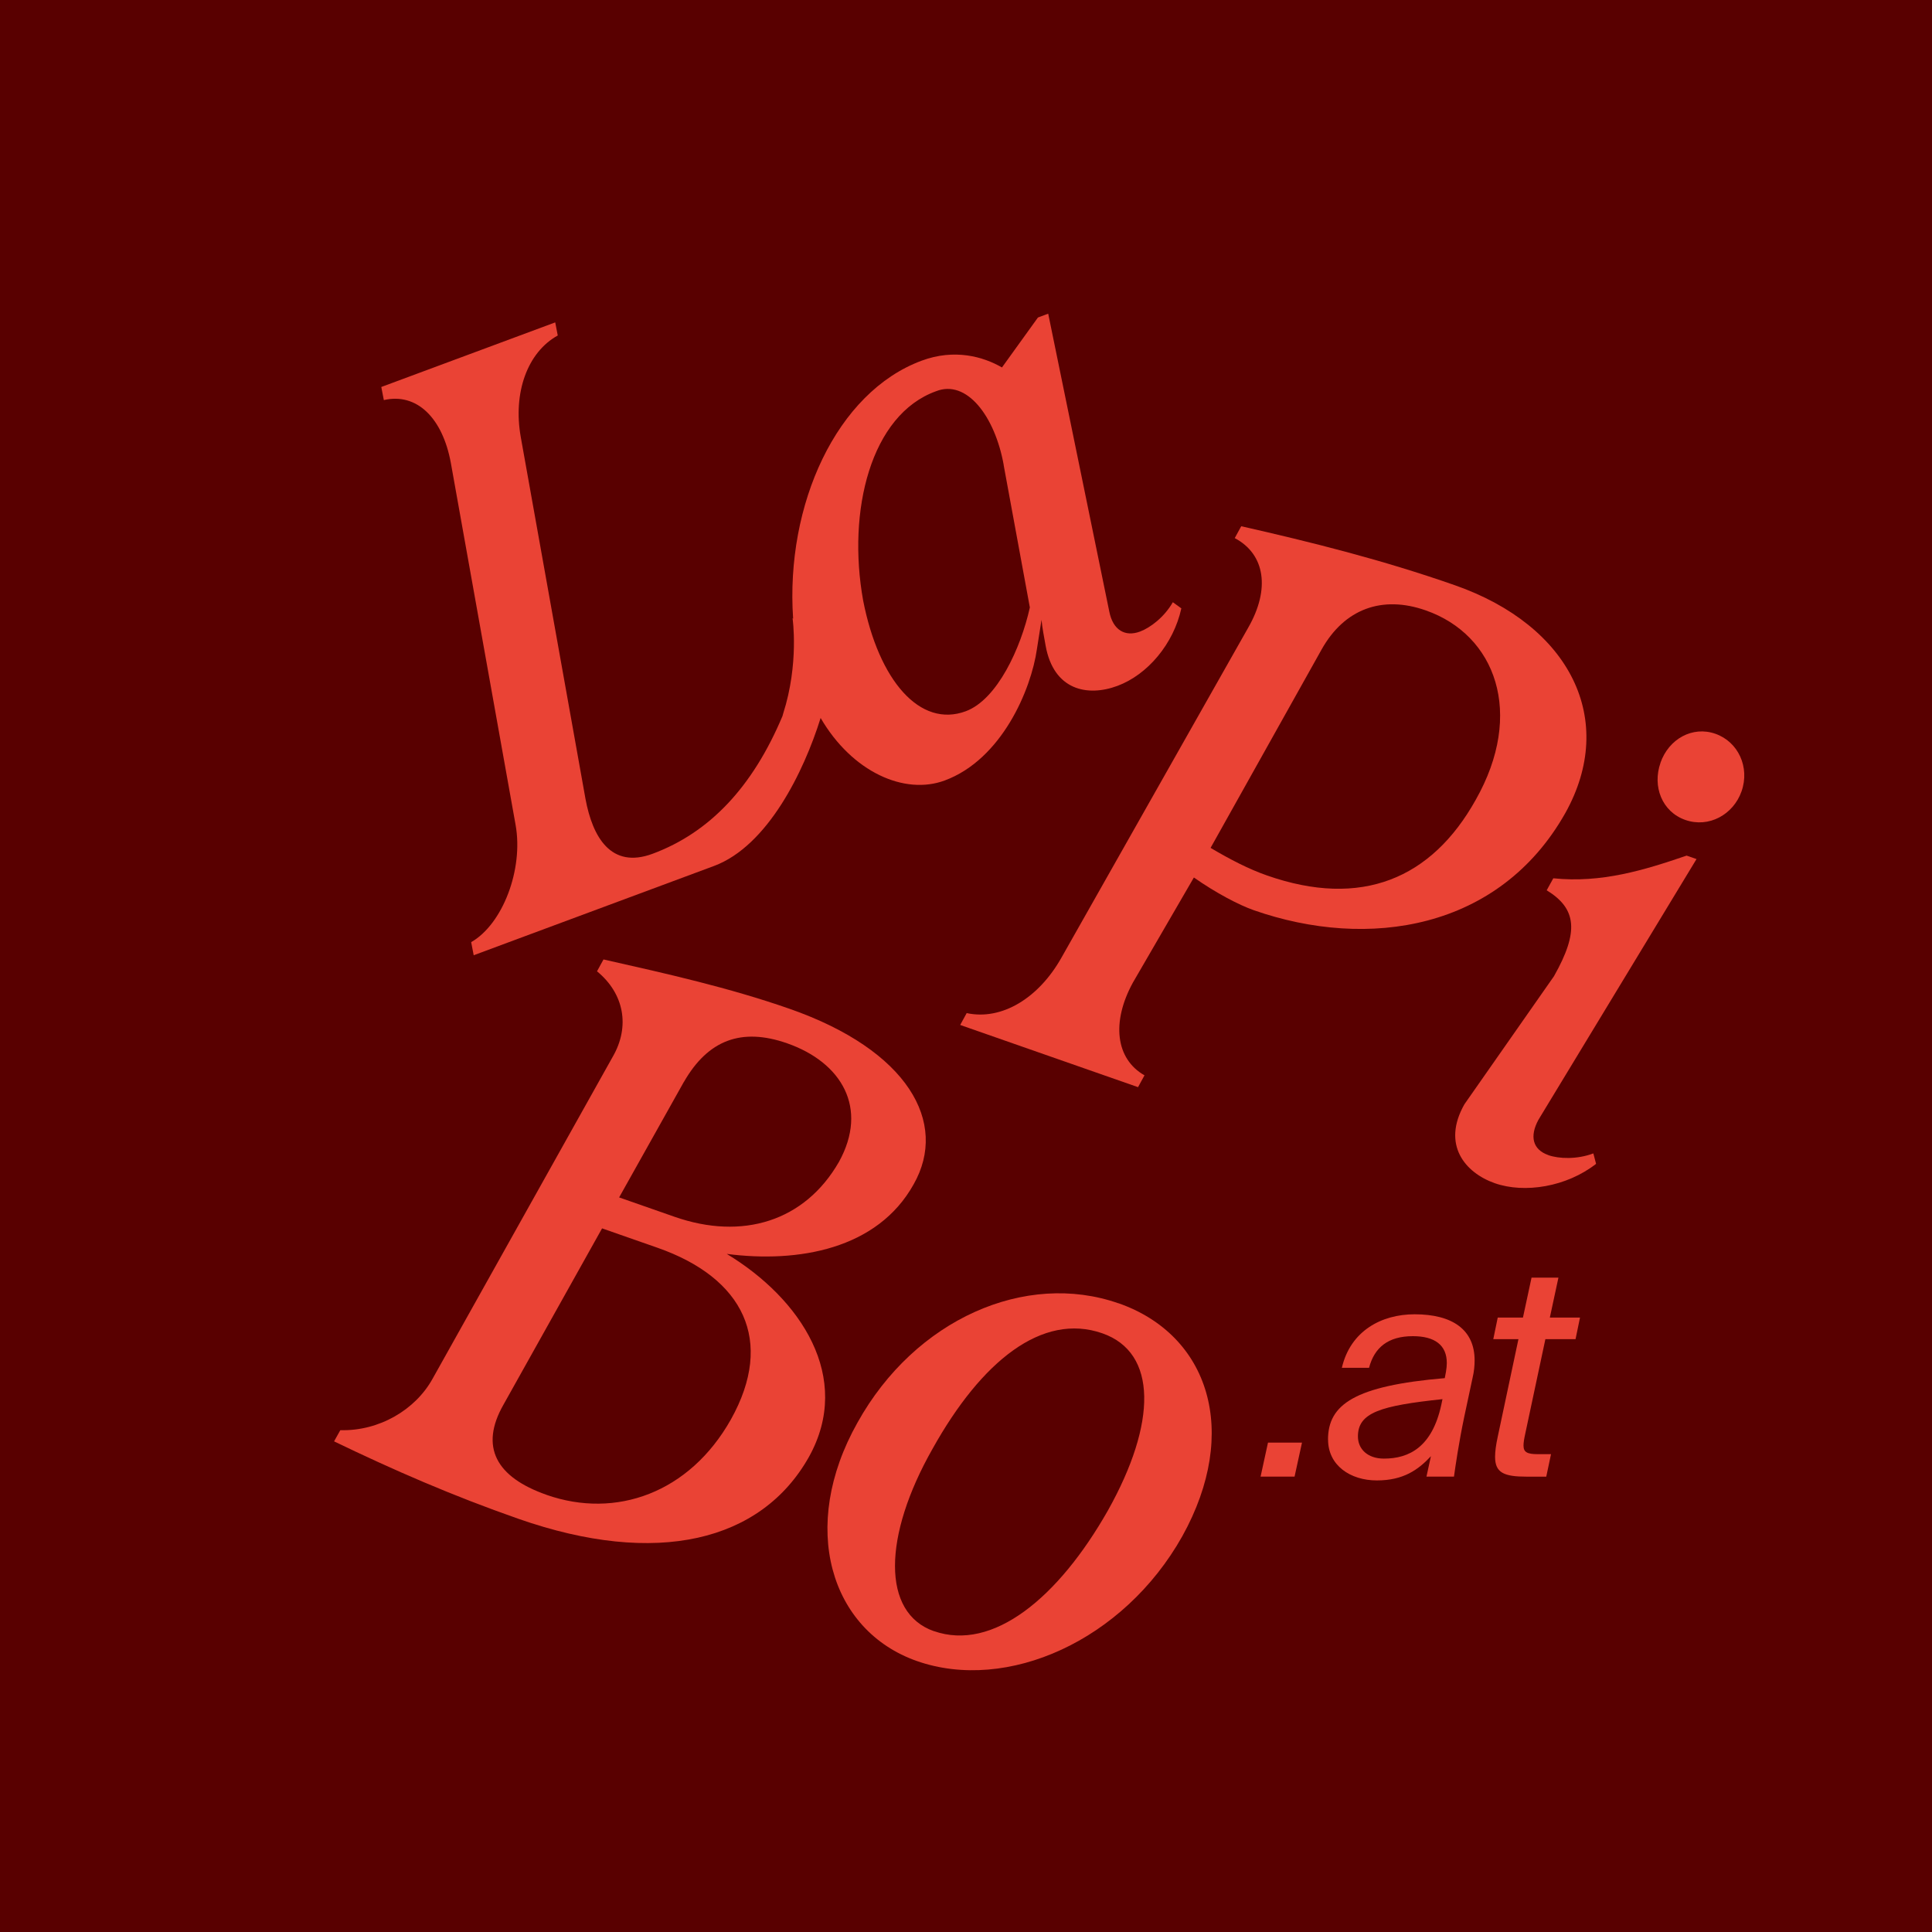
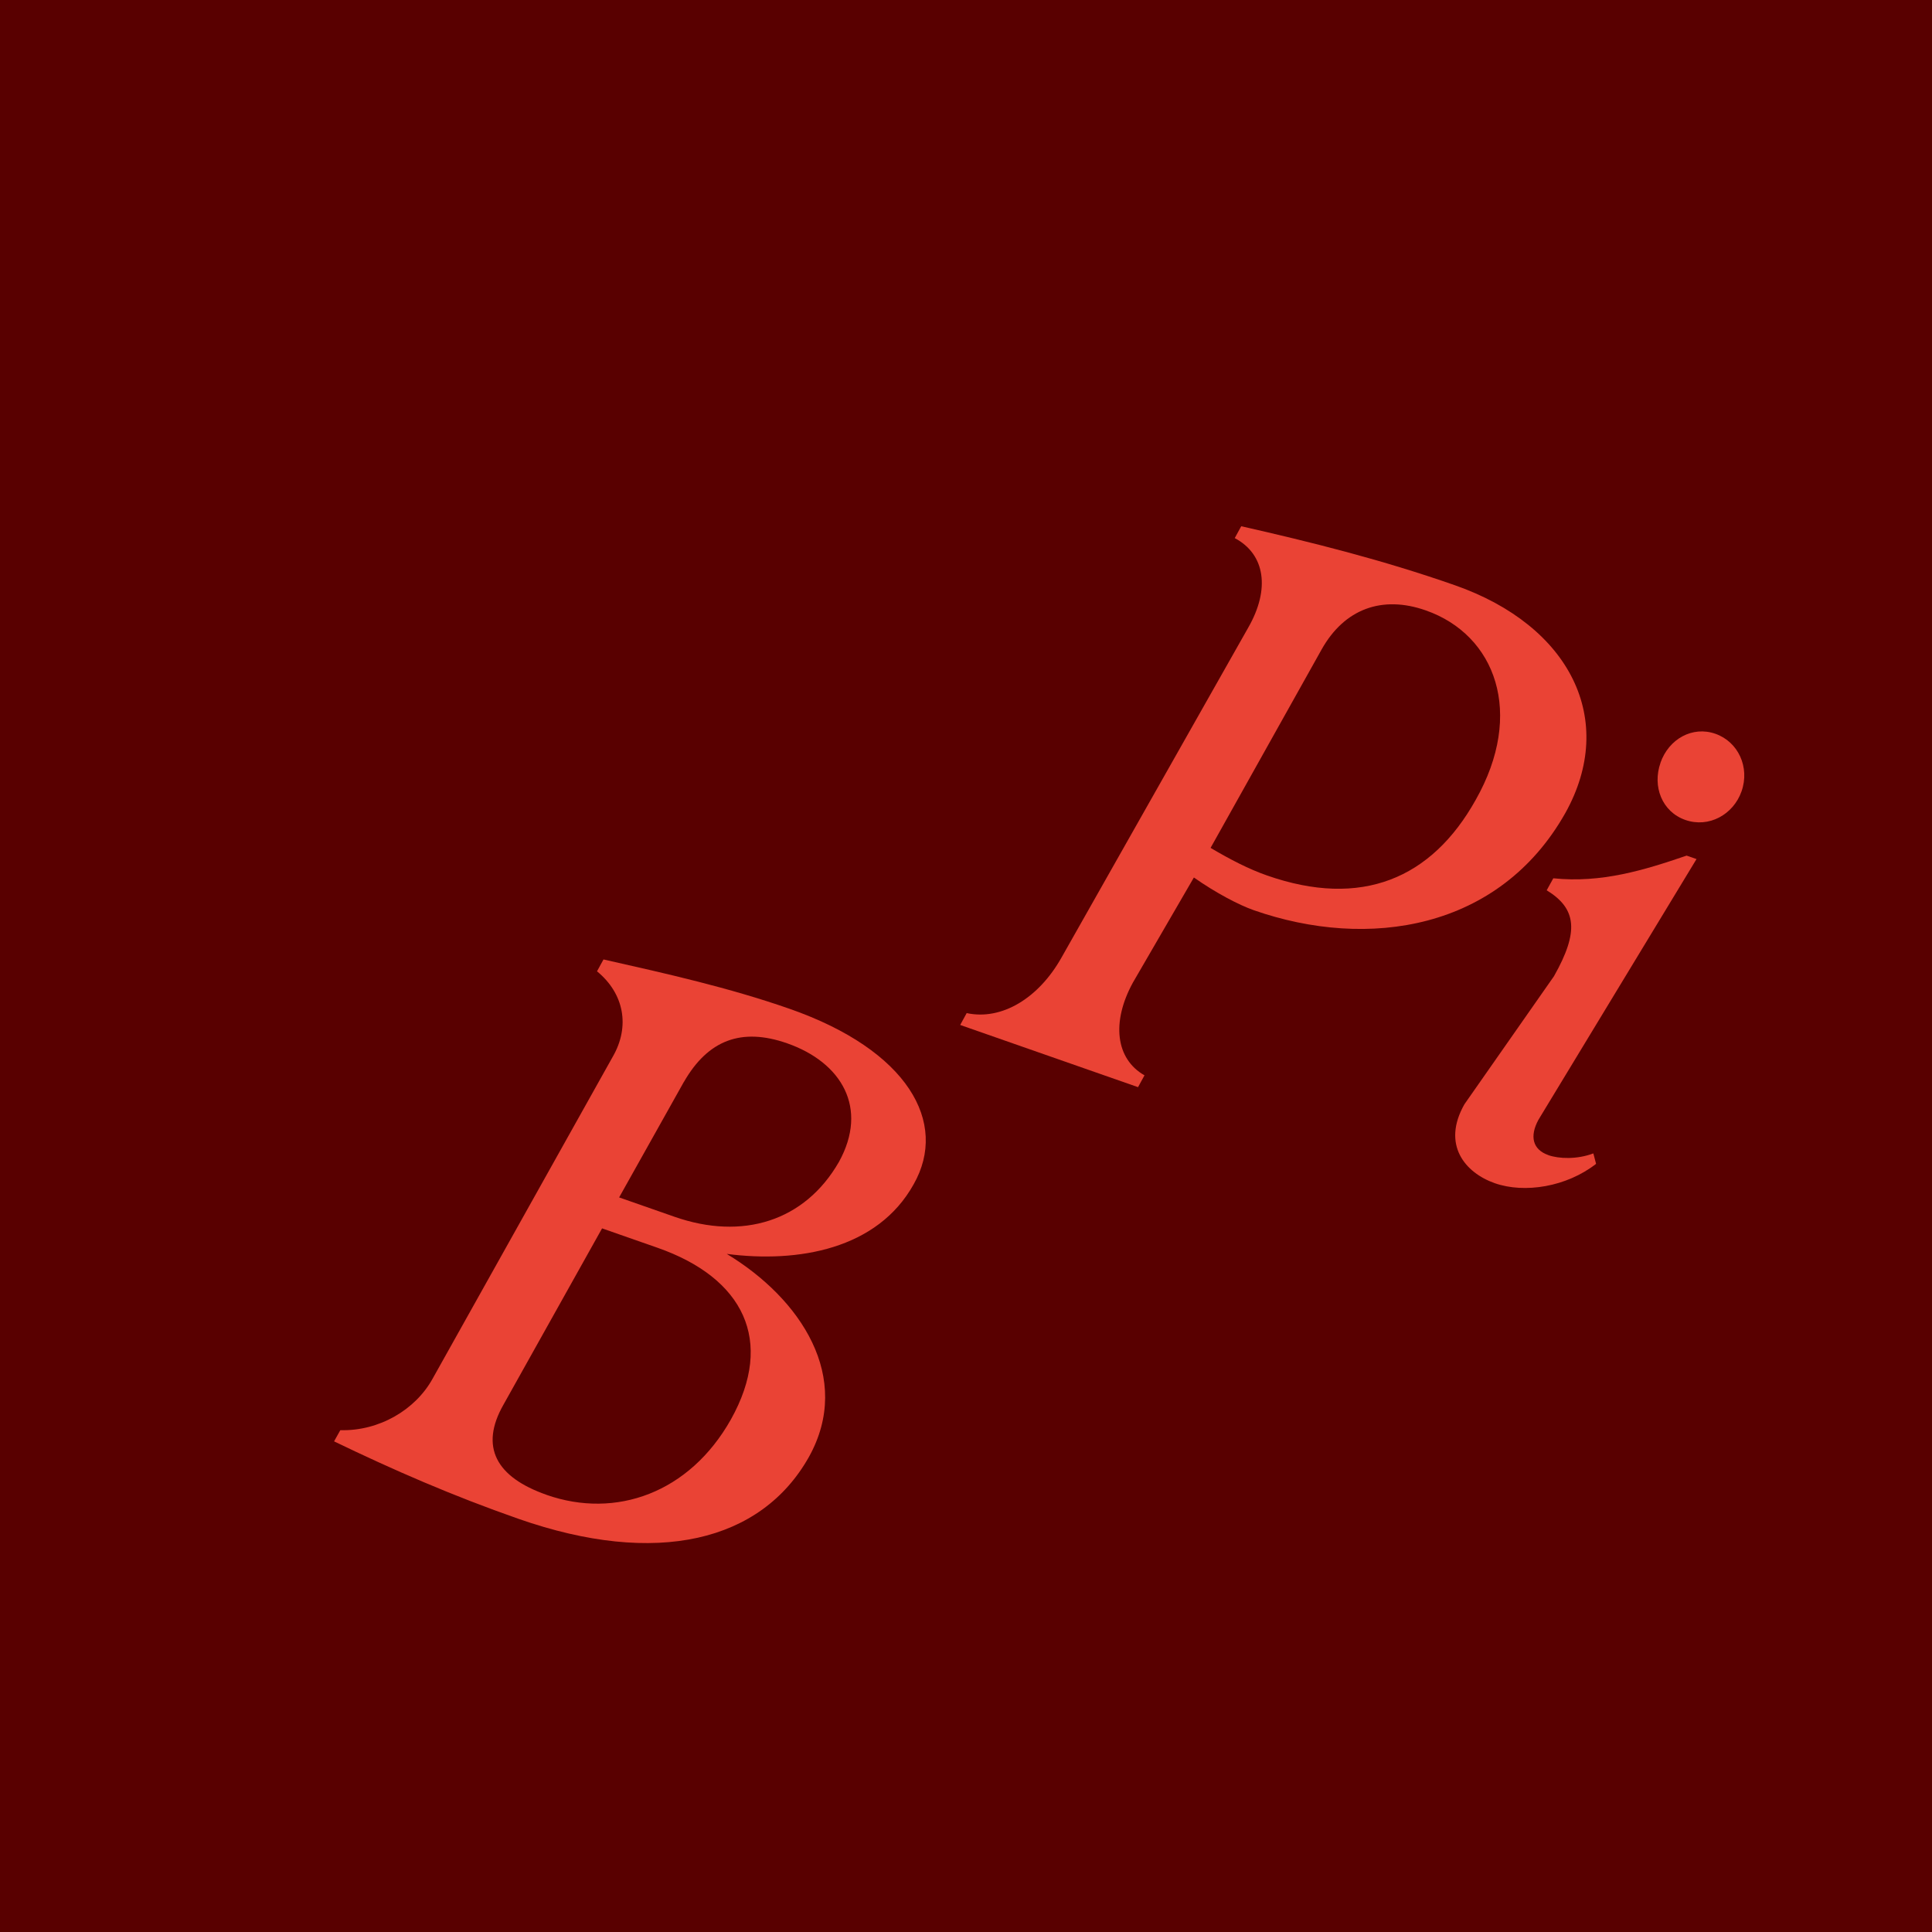
<svg xmlns="http://www.w3.org/2000/svg" width="312" height="312" viewBox="0 0 312 312" fill="none">
  <rect width="312" height="312" fill="#590000" />
-   <path d="M189.398 97.259C188.03 99.655 185.765 101.372 184.108 101.99C181.672 102.899 179.736 101.731 179.147 98.796L169.275 50.656L167.618 51.275L161.809 59.34C158.765 57.583 154.134 56.275 148.823 58.252C135.109 63.342 126.824 81.469 128.082 99.904L127.992 99.844C127.992 99.844 129.07 107.151 126.475 115.236C126.425 115.376 126.395 115.505 126.365 115.635C121.524 127.144 114.567 134.46 105.394 137.874C98.647 140.379 95.692 135.149 94.554 129.03L84.104 70.609C82.816 63.412 85.172 56.884 90.073 54.179L89.663 52.063L61.576 62.494L61.985 64.61C67.315 63.382 71.487 67.495 72.815 74.801L83.265 133.222C84.553 140.419 81.169 149.253 76.089 152.147L76.498 154.263L115.296 139.85C123.96 136.626 129.809 124.648 132.524 115.944C137.614 124.698 146.098 128.451 152.576 126.036C161.749 122.632 166.52 111.423 167.459 104.785L168.197 100.094C168.317 101.431 168.627 102.949 168.856 104.256C170.144 111.453 175.594 112.571 180.455 110.764C185.316 108.957 189.518 103.997 190.775 98.247L189.398 97.249V97.259ZM162.079 75.09L166.311 98.098C164.854 104.675 161.051 112.96 155.97 114.856C148.564 117.611 141.916 109.886 139.391 96.98C136.776 82.477 140.619 66.975 151.159 63.182C156.1 61.226 160.661 67.185 162.089 75.08L162.079 75.09Z" fill="#EA4335" />
-   <path d="M245.933 212.774H241.87L241.152 216.258H245.214L241.87 232.019C241.581 233.356 241.441 234.404 241.441 235.263C241.441 237.838 242.869 238.467 246.552 238.467H249.706L250.474 234.833H248.328C246.612 234.833 246.033 234.504 246.033 233.446C246.033 232.967 246.132 232.348 246.322 231.49L249.566 216.258H254.437L255.156 212.774H250.285L251.672 206.326H247.33L245.943 212.774H245.933ZM232.757 226.858C231.28 233.686 227.557 235.552 223.495 235.552C220.869 235.552 219.292 234.025 219.292 231.969C219.292 228.106 222.966 227.008 232.947 225.95L232.757 226.858ZM214.471 232.488C214.471 236.64 218.055 239.076 222.347 239.076C226.639 239.076 229.034 237.359 231.08 235.163L230.362 238.457H234.804C235.043 236.74 235.572 233.057 236.47 228.765L237.808 222.506C238.048 221.508 238.137 220.55 238.137 219.692C238.137 214.731 234.554 212.245 228.445 212.245C223.095 212.245 218.085 214.92 216.697 220.889H221.089C221.947 217.596 224.193 215.779 228.156 215.779C231.689 215.779 233.646 217.206 233.646 220.121C233.646 220.55 233.596 221.029 233.506 221.558L233.316 222.556C218.753 223.794 214.461 226.808 214.461 232.488M209.061 238.457L210.259 232.967H204.769L203.572 238.457H209.061Z" fill="#EA4335" />
  <path d="M195.497 136.925C198.651 138.792 201.655 140.349 204.6 141.377C219.861 146.717 231.19 141.916 238.307 129.18C246.242 115.206 241.541 102.519 230.232 98.567C223.225 96.111 217.126 98.297 213.433 104.875L195.497 136.925ZM183.778 175.564L155.062 165.522L156.11 163.606C161.769 164.824 167.738 161.2 171.431 154.623L201.575 101.362C205.149 95.133 204.32 89.504 199.399 86.898L200.447 84.982C211.846 87.567 223.175 90.392 234.933 94.504C253.589 101.032 261.204 116.254 252.77 131.326C242.11 150.191 220.929 153.435 202.494 146.997C200.118 146.168 196.365 144.212 192.802 141.707L182.96 158.665C179.456 165.053 180.165 171.012 184.826 173.657L183.778 175.574V175.564Z" fill="#EA4335" />
  <path d="M268.142 123.201C269.499 119.308 273.342 117.202 277.025 118.5C280.708 119.797 282.605 123.9 281.247 127.782C279.92 131.565 275.947 133.741 272.164 132.414C268.381 131.086 266.824 126.984 268.152 123.201M250.035 186.543C251.752 187.142 254.657 187.262 257.312 186.264L257.751 187.951C252.99 191.674 246.192 192.762 241.391 191.075C236.59 189.388 232.787 184.856 236.49 178.328L250.954 157.647C255.006 150.47 254.637 146.747 249.776 143.773L250.844 141.836C258.639 142.635 265.516 140.519 272.374 138.173L273.971 138.732L248.438 180.844C246.981 183.539 247.53 185.655 250.035 186.533" fill="#EA4335" />
  <path d="M96.411 156.858L97.459 154.942C107.69 157.248 117.691 159.484 127.523 162.917C146.627 169.595 153.195 181.283 147.556 191.234C141.717 201.755 128.89 203.991 117.362 202.494C129.3 209.71 137.784 222.446 130.627 235.293C122.931 248.967 106.023 253.07 83.754 245.284C73.014 241.531 63.492 237.369 53.95 232.767L54.958 230.961C61.246 231.13 67.085 227.657 69.85 222.666L98.936 170.683C101.811 165.722 100.753 160.412 96.411 156.858ZM88.276 241.411C99.465 245.324 111.343 241.102 118.031 229.234C125.147 216.498 120.067 206.356 106.163 201.495L97.229 198.371L81.329 226.798C77.396 233.666 80.131 238.557 88.266 241.401M110.445 174.705L99.984 193.371L108.918 196.495C119.877 200.328 129.958 197.253 135.478 187.641C140.299 178.927 135.907 171.551 127.094 168.477C119.747 165.912 114.337 167.948 110.455 174.705" fill="#EA4335" />
-   <path d="M150.82 263.41C160.302 266.724 170.882 258.11 178.947 243.877C186.813 229.823 186.942 218.444 178.029 215.32C168.317 211.926 158.505 219.791 150.6 233.965C142.585 248.089 142.365 260.456 150.82 263.42M180.624 210.459C195.257 215.579 200.298 231.21 190.935 248.079C181.423 265.017 162.608 273.322 148.095 268.251C134.041 263.331 129 246.562 138.473 229.743C147.785 212.994 165.642 205.238 180.614 210.469" fill="#EA4335" />
</svg>